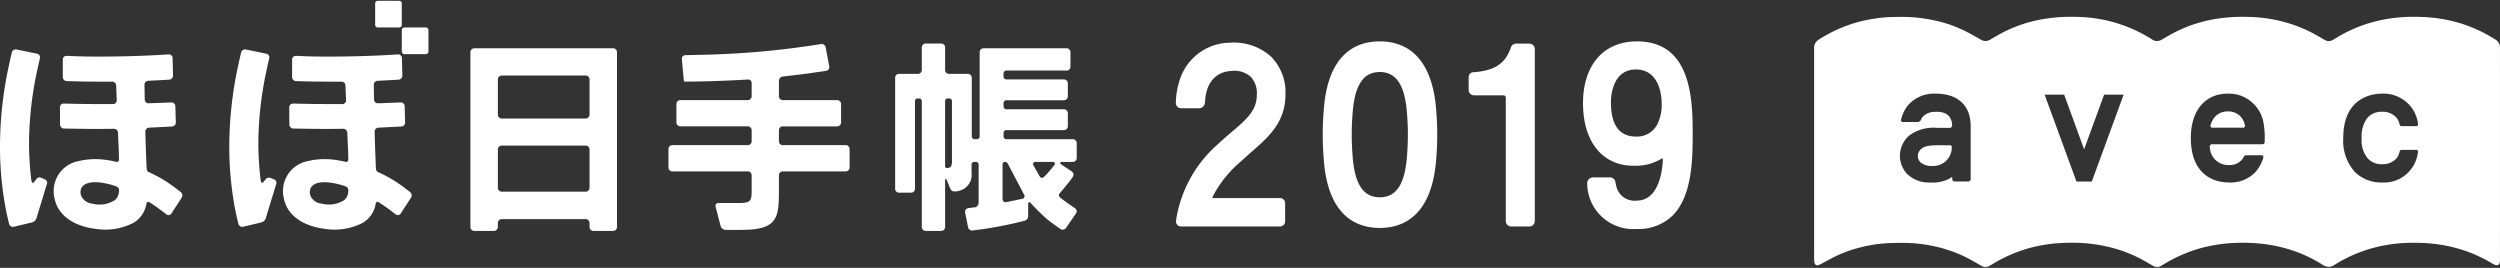
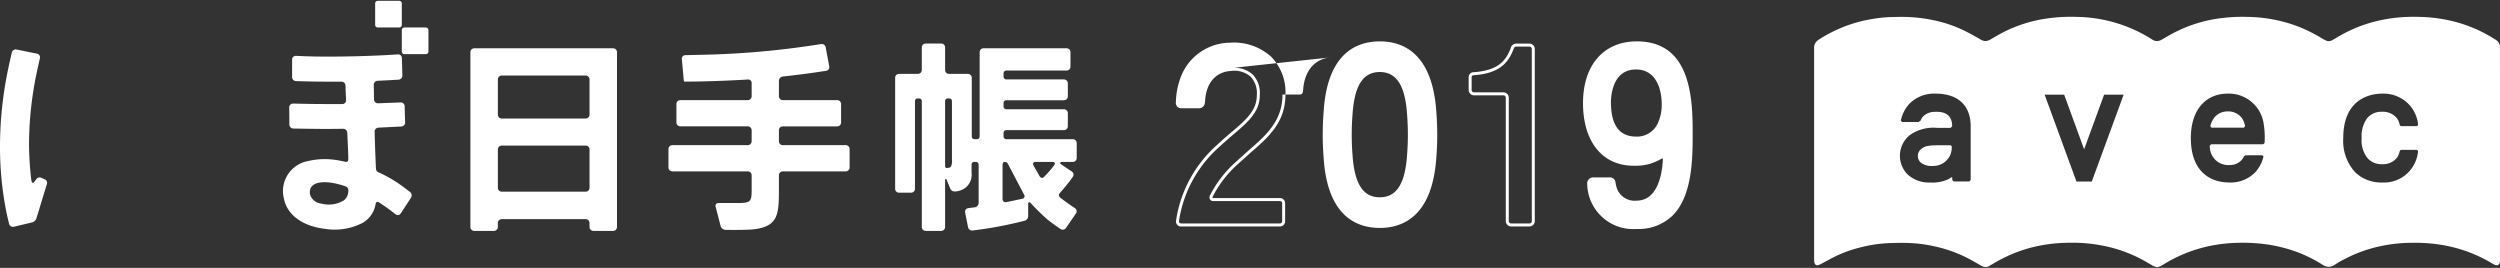
<svg xmlns="http://www.w3.org/2000/svg" width="280" height="30" viewBox="0 0 280 30">
  <rect x="0" y="0" width="280" height="30" fill="#333333" stroke="none" />
  <defs>
    <style>.cls-1{fill:none;}.cls-2{clip-path:url(#clip-path);}.cls-3{fill:#fff;}</style>
    <clipPath id="clip-path">
      <rect class="cls-1" x="203.178" y="1.881" width="76.822" height="28.026" />
    </clipPath>
  </defs>
  <g class="cls-2">
    <path class="cls-3" d="M218.481,16.268h-.813c-1.473,0-2.037.014-2.516.436a1.003,1.003,0,0,0,0,1.528,1.982,1.982,0,0,0,1.346.352,2.058,2.058,0,0,0,2.096-2.197l-.114-.119" />
    <path class="cls-3" d="M249.514,12.48a1.88,1.88,0,0,0-1.509.686,2.419,2.419,0,0,0-.365.67,2.378,2.378,0,0,0-.088.293l.135.171h3.621l.143-.171a3.137,3.137,0,0,0-.083-.331,1.834,1.834,0,0,0-.323-.631,1.869,1.869,0,0,0-1.531-.686" />
    <path class="cls-3" d="M233.422,16.722l2.239-6.121h2.187l-3.567,9.727h-1.719l-3.564-9.727H231.185l2.237,6.121M213.026,13.662l-.135-.169s.034-.145.08-.295a3.989,3.989,0,0,1,.789-1.478,3.879,3.879,0,0,1,2.987-1.235c2.669,0,3.969,1.431,3.969,3.666v6.003l-.173.173h-1.718l-.171-.173V19.885l-.088-.041a2.597,2.597,0,0,1-.264.183,4.124,4.124,0,0,1-2.102.413,3.501,3.501,0,0,1-2.62-.974,2.981,2.981,0,0,1,.293-4.317,4.593,4.593,0,0,1,3.116-.827h1.481l.171-.174v-.012c0-1.104-.632-1.614-1.728-1.614-.079,0-.162.002-.245.008a1.798,1.798,0,0,0-1.292.527,1.143,1.143,0,0,0-.206.305l-.063.136-.229.164h-1.852m36.673,6.778c-2.167,0-4.326-1.232-4.326-4.984,0-3.063,1.586-4.97,4.141-4.97a3.944,3.944,0,0,1,4.032,3.48,8.756,8.756,0,0,1,.106,1.383c0,.424-.012.581-.012.581a.248.248,0,0,1-.245.229H247.647l-.165.172a2.315,2.315,0,0,0,.031.291,2.055,2.055,0,0,0,2.186,1.862,1.765,1.765,0,0,0,1.314-.51l.142-.167a1.048,1.048,0,0,0,.133-.209.322.322,0,0,1,.277-.207h1.757a.168.168,0,0,1,.17.222,5.105,5.105,0,0,1-.217.629,4.317,4.317,0,0,1-.65,1.013,3.849,3.849,0,0,1-2.924,1.186m17.091,0a4.227,4.227,0,0,1-2.996-1.131,5.181,5.181,0,0,1-1.351-3.853c0-4.607,3.327-4.97,4.347-4.97a3.946,3.946,0,0,1,3.099,1.309,3.877,3.877,0,0,1,.865,1.71,3.51,3.51,0,0,1,.067.395.205.205,0,0,1-.206.229h-1.655c-.127,0-.191-.105-.212-.228a1.991,1.991,0,0,0-.056-.194,1.546,1.546,0,0,0-.317-.559,2.032,2.032,0,0,0-1.59-.631V12.518a2.066,2.066,0,0,0-1.672.729,3.378,3.378,0,0,0-.61,2.209,3.215,3.215,0,0,0,.614,2.204,2.063,2.063,0,0,0,1.673.729v.001a2.04,2.04,0,0,0,1.592-.631,1.473,1.473,0,0,0,.288-.506c.053-.15.077-.246.077-.246.027-.123.093-.223.221-.223h1.652a.191.191,0,0,1,.196.223,4.85,4.85,0,0,1-.097.52,3.822,3.822,0,0,1-3.929,2.913M231.956,1.881a18.21,18.21,0,0,0-2.961.23,15.57,15.57,0,0,0-4.492,1.432c-.543.276-1.068.58-1.594.891a1.054,1.054,0,0,1-.532.158,1.075,1.075,0,0,1-.545-.163c-.598-.348-1.201-.684-1.815-.99a14.459,14.459,0,0,0-3.474-1.178,16.921,16.921,0,0,0-3.363-.369c-.055-.001-.108-.001-.162-.001-.416,0-.831.012-1.247.02a14.801,14.801,0,0,0-2.098.221,15.277,15.277,0,0,0-2.787.725,15.925,15.925,0,0,0-3.152,1.557,1.787,1.787,0,0,0-.336.284,1.044,1.044,0,0,0-.216.742V28.185c0,.315-.006.631.003.949a1.207,1.207,0,0,0,.053.342.296.296,0,0,0,.286.234.439.439,0,0,0,.112-.016,1.737,1.737,0,0,0,.366-.155c.499-.263.987-.543,1.496-.793a14.157,14.157,0,0,1,2.72-.999,15.556,15.556,0,0,1,3.605-.527c.382-.01.765-.019,1.147-.019.337,0,.673.006,1.01.022a16.162,16.162,0,0,1,2.574.343,15.141,15.141,0,0,1,3.632,1.25c.57.284,1.123.61,1.675.925a1.045,1.045,0,0,0,.524.163.833.833,0,0,0,.429-.126c.109-.067.221-.123.327-.186a16.228,16.228,0,0,1,4.313-1.853,17.284,17.284,0,0,1,3.805-.541c.276-.01.55-.015.825-.015a17.079,17.079,0,0,1,1.707.08,17.539,17.539,0,0,1,2.856.513,15.575,15.575,0,0,1,3.381,1.36c.374.203.738.421,1.109.635a.897.897,0,0,0,.457.135.86.86,0,0,0,.423-.117l.302-.177a16.358,16.358,0,0,1,3.714-1.69,16.947,16.947,0,0,1,4.505-.723c.219-.007.438-.01.657-.01.552,0,1.106.021,1.657.067a16.704,16.704,0,0,1,3.747.741,15.034,15.034,0,0,1,3.519,1.651,1.303,1.303,0,0,0,.702.236,1.201,1.201,0,0,0,.681-.236,10.339,10.339,0,0,1,1.146-.658,15.697,15.697,0,0,1,3.685-1.358,17.116,17.116,0,0,1,3.402-.432q.344-.01.688-.01a19.174,19.174,0,0,1,2.126.113,16.431,16.431,0,0,1,3.767.864,15.793,15.793,0,0,1,2.737,1.296,2.628,2.628,0,0,0,.414.213.524.524,0,0,0,.179.035c.167,0,.286-.11.331-.316a1.765,1.765,0,0,0,.021-.35c0-.627,0-1.552.001-2.682V8.117c-.001-1.129-.001-2.054-.001-2.68a1.954,1.954,0,0,0-.023-.351,1.022,1.022,0,0,0-.524-.675A15.991,15.991,0,0,0,275.592,2.618a16.892,16.892,0,0,0-4.462-.723q-.389-.014-.775-.014c-.557,0-1.113.022-1.668.072a17.211,17.211,0,0,0-3.261.612A15.99,15.99,0,0,0,261.601,4.279c-.137.086-.278.165-.422.238a.835.835,0,0,1-.364.092.657.657,0,0,1-.277-.06,4.367,4.367,0,0,1-.485-.253,16.203,16.203,0,0,0-3.339-1.569,16.688,16.688,0,0,0-4.776-.831q-.361-.012-.721-.012a19.318,19.318,0,0,0-2.64.174,15.626,15.626,0,0,0-4.878,1.499c-.532.267-1.043.567-1.557.868a1.107,1.107,0,0,1-.564.173.935.935,0,0,1-.529-.173l-.115-.07a16.096,16.096,0,0,0-8.21-2.46q-.385-.014-.77-.014" />
  </g>
  <path class="cls-3" d="M42.372,19.288a14.767,14.767,0,0,1,1.847.99c.721.448,1.71,1.233,1.71,1.233a.486.486,0,0,1,.102.632l-1.148,1.765a.39.39,0,0,1-.576.094s-.367-.29-.704-.539c-.24-.178-.611-.44-1.149-.79-.182-.119-.339-.07-.385.176a3.006,3.006,0,0,1-1.419,2.094,6.836,6.836,0,0,1-4.305.681c-2.244-.27-4.127-1.405-4.532-3.319a3.418,3.418,0,0,1,2.687-4.266,8.115,8.115,0,0,1,2.877-.155,11.881,11.881,0,0,1,1.308.239c.199.046.323-.056.323-.311,0-.638-.038-1.261-.064-1.891-.02-.495-.05-1.073-.05-1.073a.452.452,0,0,0-.455-.425s-.881.014-1.49.016c-.727.003-1.428-.004-2.162-.013-.737-.009-1.94-.03-1.94-.03a.447.447,0,0,1-.436-.44l-.017-1.933a.418.418,0,0,1,.429-.423s1.17.026,1.922.039c1.262.021,3.596.017,3.596.017a.415.415,0,0,0,.416-.433L38.693,9.573a.453.453,0,0,0-.45-.43s-1.938.009-3.076-.009c-.847-.013-2.019-.052-2.019-.052a.452.452,0,0,1-.433-.447V6.666a.409.409,0,0,1,.432-.411s1.18.058,2.105.073c2.345.039,5.087-.02,7.334-.123.904-.042,1.983-.113,1.983-.113a.412.412,0,0,1,.443.403l.051,1.969a.453.453,0,0,1-.421.459s-1.17.071-2.013.109c-.258.012-.343.016-.343.016a.449.449,0,0,0-.425.451l.03,1.651a.425.425,0,0,0,.44.418s.891-.032,1.522-.056c.808-.03,1.024-.038,1.024-.038a.428.428,0,0,1,.444.415l.052,1.824a.446.446,0,0,1-.42.455l-2.574.13a.446.446,0,0,0-.42.454s.024.87.043,1.476c.029.911.064,1.758.098,2.56C42.112,19.041,42.156,19.194,42.372,19.288Zm-5.353,1.166c-1.436-.191-2.505.189-2.292,1.341A1.482,1.482,0,0,0,36.01,22.805a3.223,3.223,0,0,0,2.501-.362,1.254,1.254,0,0,0,.482-.857c.009-.07.016-.153.019-.234.013-.292-.126-.418-.406-.512A8.438,8.438,0,0,0,37.019,20.454Z" />
  <path class="cls-3" d="M52.684,25.429a.434.434,0,0,0,.432.433h2.211a.434.434,0,0,0,.433-.433v-.454a.435.435,0,0,1,.432-.432h9.403a.434.434,0,0,1,.432.432v.454a.434.434,0,0,0,.433.433h2.21a.435.435,0,0,0,.433-.433V5.84a.434.434,0,0,0-.433-.432H53.117a.434.434,0,0,0-.432.432ZM56.193,13.275a.434.434,0,0,1-.432-.433V8.893a.435.435,0,0,1,.432-.433h9.403a.434.434,0,0,1,.432.433v3.948a.434.434,0,0,1-.432.433Zm9.403,3.03a.434.434,0,0,1,.432.432v4.297a.434.434,0,0,1-.432.433H56.193a.435.435,0,0,1-.432-.433V16.738a.434.434,0,0,1,.432-.432Z" />
-   <path class="cls-3" d="M29.777,24.406a.712.712,0,0,1-.548.514l-2,.476a.441.441,0,0,1-.526-.32s-.193-.771-.315-1.362a37.427,37.427,0,0,1-.707-7.526A42.857,42.857,0,0,1,26.652,7.456c.136-.651.355-1.579.355-1.579a.449.449,0,0,1,.522-.334l2.3.469a.42.42,0,0,1,.325.509s-.239,1.024-.379,1.717a39.415,39.415,0,0,0-.841,7.808,34.948,34.948,0,0,0,.248,4.045c.039.35.151.461.289.334l.275-.341a.479.479,0,0,1,.593-.137l.384.153a.411.411,0,0,1,.201.546Z" />
-   <path class="cls-3" d="M16.691,19.288a14.717,14.717,0,0,1,1.845.99c.721.448,1.71,1.233,1.71,1.233a.486.486,0,0,1,.103.632L19.201,23.909a.389.389,0,0,1-.575.094s-.367-.29-.704-.539c-.241-.178-.612-.44-1.149-.79-.181-.119-.338-.07-.384.176a3.011,3.011,0,0,1-1.42,2.094,6.839,6.839,0,0,1-4.306.681c-2.244-.27-4.126-1.405-4.532-3.319a3.418,3.418,0,0,1,2.687-4.266,8.111,8.111,0,0,1,2.876-.155,11.827,11.827,0,0,1,1.308.239c.201.046.324-.056.324-.311,0-.638-.038-1.261-.064-1.891-.02-.495-.05-1.073-.05-1.073a.452.452,0,0,0-.455-.425s-.881.014-1.491.016c-.727.003-1.427-.004-2.161-.013-.737-.009-1.94-.03-1.94-.03a.448.448,0,0,1-.436-.44l-.017-1.933a.417.417,0,0,1,.429-.423s1.169.026,1.921.039c1.263.021,3.597.017,3.597.017a.416.416,0,0,0,.416-.433L13.011,9.573a.451.451,0,0,0-.45-.43s-1.938.009-3.075-.009c-.848-.013-2.02-.052-2.02-.052a.451.451,0,0,1-.433-.447V6.666a.408.408,0,0,1,.432-.411S8.645,6.312,9.571,6.327c2.345.039,5.087-.02,7.334-.123.904-.042,1.984-.113,1.984-.113a.412.412,0,0,1,.442.403l.05,1.969a.452.452,0,0,1-.42.459s-1.17.071-2.012.109c-.259.012-.344.016-.344.016a.447.447,0,0,0-.424.451l.029,1.651a.426.426,0,0,0,.44.418s.892-.032,1.522-.056c.809-.03,1.024-.038,1.024-.038a.427.427,0,0,1,.444.415l.052,1.824a.446.446,0,0,1-.419.455l-2.574.13a.447.447,0,0,0-.421.454s.024.87.043,1.476c.029.911.063,1.758.098,2.56C16.43,19.041,16.475,19.194,16.691,19.288Zm-5.354,1.166c-1.436-.191-2.505.189-2.291,1.341a1.482,1.482,0,0,0,1.282,1.01,3.221,3.221,0,0,0,2.5-.362,1.254,1.254,0,0,0,.483-.857c.009-.07.015-.153.019-.234.013-.292-.126-.418-.406-.512A8.419,8.419,0,0,0,11.337,20.454Z" />
  <path class="cls-3" d="M4.094,24.406a.709.709,0,0,1-.547.514l-2.001.476a.441.441,0,0,1-.526-.32S.828,24.305.707,23.713A37.33,37.33,0,0,1,0,16.188,42.815,42.815,0,0,1,.971,7.456C1.106,6.805,1.325,5.877,1.325,5.877a.449.449,0,0,1,.523-.334l2.299.469a.42.42,0,0,1,.325.509S4.232,7.544,4.092,8.237a39.411,39.411,0,0,0-.841,7.808,34.942,34.942,0,0,0,.247,4.045c.04.35.151.461.29.334l.275-.341a.438.438,0,0,1,.552-.174l.426.189a.412.412,0,0,1,.201.546Z" />
  <path class="cls-3" d="M84.381,25.685c2.745-.309,2.859-1.629,2.859-4.426V19.627a.433.433,0,0,1,.432-.432h7.051a.434.434,0,0,0,.433-.433V16.689a.434.434,0,0,0-.433-.433H87.672a.433.433,0,0,1-.432-.433V14.585a.433.433,0,0,1,.432-.432h6.097a.434.434,0,0,0,.432-.432V11.648a.434.434,0,0,0-.432-.433H87.672a.433.433,0,0,1-.432-.433V9.053a.496.496,0,0,1,.43-.481s1.872-.21,3.171-.392c.663-.094,1.69-.248,1.69-.248a.414.414,0,0,0,.347-.49l-.402-2.148a.45.45,0,0,0-.507-.359s-.718.111-1.271.193A95.712,95.712,0,0,1,78.322,6.142c-.602.017-1.562.035-1.562.035a.396.396,0,0,0-.393.439l.191,2.094a1.642,1.642,0,0,0,.069.431c.017,0,.225-.001.464-.003,0,0,.895-.005,1.527-.02,1.98-.043,3.766-.131,4.98-.202l.2-.013a.381.381,0,0,1,.387.406V10.782a.434.434,0,0,1-.432.433H76.192a.434.434,0,0,0-.433.433v2.072a.435.435,0,0,0,.433.432h7.561a.434.434,0,0,1,.432.432V15.823a.434.434,0,0,1-.432.433H75.3a.434.434,0,0,0-.432.433v2.073a.434.434,0,0,0,.432.433h8.454a.434.434,0,0,1,.432.432v1.619c0,1.325-.089,1.493-1.609,1.493H80.474a.318.318,0,0,0-.324.419l.56,2.161a.602.602,0,0,0,.541.425S83.519,25.781,84.381,25.685Z" />
  <path class="cls-3" d="M106.025,20.133l.364.899c.144.317.246.405.592.414a2.12,2.12,0,0,0,.921-.269,1.839,1.839,0,0,0,.913-1.828c0-.333-.001-.855-.001-.855,0-.239.106-.361.324-.361.009,0,.161,0,.169.001.207.014.3.131.3.36v4.237a.509.509,0,0,1-.429.49s-.514.057-.746.092a.409.409,0,0,0-.339.489l.328,1.642a.474.474,0,0,0,.515.37s.879-.11,1.477-.201c.911-.138,1.762-.301,2.703-.503.949-.204,1.621-.383,1.621-.383a.546.546,0,0,0,.418-.502V22.86c0-.238.13-.288.29-.112a22.545,22.545,0,0,0,1.861,1.83c.578.472,1.477,1.073,1.477,1.073a.441.441,0,0,0,.604-.115l1.123-1.634a.418.418,0,0,0-.119-.59s-.463-.296-1.202-.841c-.267-.198-.392-.3-.392-.3-.256-.21-.262-.357-.05-.601,0,0,.632-.721,1.052-1.275.18-.237.357-.491.357-.491a.424.424,0,0,0-.111-.595l-1.22-.817c-.139-.096-.115-.257.123-.257h1.212a.434.434,0,0,0,.433-.432V16.024a.435.435,0,0,0-.433-.433h-7.402a.321.321,0,0,1-.36-.36v-.295a.321.321,0,0,1,.36-.36h6.408a.435.435,0,0,0,.432-.433V12.671a.435.435,0,0,0-.432-.433h-6.408a.321.321,0,0,1-.36-.36v-.286a.321.321,0,0,1,.36-.361h6.408a.434.434,0,0,0,.432-.433V9.328a.434.434,0,0,0-.432-.432h-6.408a.321.321,0,0,1-.36-.36v-.272a.321.321,0,0,1,.36-.361h6.701a.433.433,0,0,0,.433-.432V5.84a.433.433,0,0,0-.433-.432h-9.304a.434.434,0,0,0-.432.432V15.231a.321.321,0,0,1-.36.36h-.165a.32.32,0,0,1-.36-.36V8.708a.434.434,0,0,0-.432-.433h-2.122a.433.433,0,0,1-.432-.432V5.307a.435.435,0,0,0-.433-.432H103.674a.435.435,0,0,0-.432.432v2.535a.433.433,0,0,1-.432.432h-2.121a.433.433,0,0,0-.432.433V21.149a.433.433,0,0,0,.432.432h1.355a.434.434,0,0,0,.433-.432v-9.763c0-.224.082-.339.277-.359.011-.001.166-.001.178-.001.211,0,.311.123.311.36V25.429a.434.434,0,0,0,.432.433h1.744a.434.434,0,0,0,.433-.433V20.173C105.851,19.989,105.991,20.039,106.025,20.133Zm.594-2.246a1.455,1.455,0,0,1-.108.759c-.075.107-.202.151-.413.169-.185.015-.248-.072-.248-.263V11.386c0-.219.075-.332.263-.36.016-.002.176-.001.193-.001.211,0,.312.123.312.36Zm7.877,4.376-1.786.378a.346.346,0,0,1-.425-.352V18.504c0-.238.084-.37.265-.37.216,0,.339.18.43.399l1.716,3.265A.293.293,0,0,1,114.496,22.263Zm3.585-3.772s-.043.064-.243.315c-.364.461-.875.976-.875.976-.243.246-.408.142-.536-.058l-.679-1.203a.248.248,0,0,1,.242-.388h1.902C118.13,18.133,118.216,18.294,118.081,18.491Z" />
-   <path class="cls-3" d="M135.705,21.888a12.769,12.769,0,0,1,2.747-3.563l1.489-1.338c1.984-1.719,3.86-3.352,3.865-6.398a5.508,5.508,0,0,0-1.55-4.115,6.021,6.021,0,0,0-4.478-1.526,5.829,5.829,0,0,0-5.278,3.502,8.472,8.472,0,0,0-.629,2.923c-.03.377.094.583.454.583h1.893c.366,0,.512-.16.567-.512a2.325,2.325,0,0,0,.03-.311c.18-2.059,1.353-3.256,3.059-3.353a2.909,2.909,0,0,1,2.37.743,2.887,2.887,0,0,1,.688,2.131c0,1.633-1.005,2.663-2.562,3.991-.584.495-1.238,1.05-1.935,1.702a13.945,13.945,0,0,0-4.46,7.834s-.05.253-.077.49c-.048.348.092.525.454.525h11.015a.408.408,0,0,0,.402-.432V22.785a.41.41,0,0,0-.402-.434h-7.457C135.645,22.351,135.553,22.166,135.705,21.888Z" />
-   <path class="cls-3" d="M143.366,25.362H132.351a.561.561,0,0,1-.62-.716c.027-.239.079-.499.079-.499a14.12,14.12,0,0,1,4.508-7.922c.685-.64,1.329-1.188,1.899-1.671l.044-.037c1.465-1.25,2.502-2.26,2.502-3.863a2.719,2.719,0,0,0-.639-2.013,2.765,2.765,0,0,0-2.242-.694c-1.675.096-2.733,1.263-2.901,3.2a2.489,2.489,0,0,1-.033.326.66.66,0,0,1-.731.651h-1.894a.614.614,0,0,1-.473-.176.74.74,0,0,1-.148-.588,8.407,8.407,0,0,1,.645-2.984,5.96,5.96,0,0,1,5.423-3.594,6.208,6.208,0,0,1,4.599,1.572A5.693,5.693,0,0,1,143.972,10.59c-.005,3.129-1.908,4.778-3.922,6.524l-1.487,1.336a12.535,12.535,0,0,0-2.709,3.512l-.003.007c-.062.113-.056.173-.048.187.006.009.035.027.106.027h7.456a.573.573,0,0,1,.569.601v1.977A.573.573,0,0,1,143.366,25.362ZM138.187,7.601a2.93,2.93,0,0,1,2.171.799A3.013,3.013,0,0,1,141.097,10.653c0,1.743-1.135,2.851-2.62,4.118l-.044.038c-.567.481-1.208,1.026-1.885,1.659a13.8,13.8,0,0,0-4.409,7.738c-.002.008-.05.253-.076.482a.371.371,0,0,0,.035.267.359.359,0,0,0,.253.071H143.366a.244.244,0,0,0,.235-.265V22.785a.245.245,0,0,0-.235-.266h-7.456a.424.424,0,0,1-.394-.192.503.503,0,0,1,.041-.515,12.865,12.865,0,0,1,2.779-3.607l1.492-1.341c1.958-1.696,3.805-3.297,3.81-6.274a5.369,5.369,0,0,0-1.499-3.994,5.837,5.837,0,0,0-4.358-1.479,5.638,5.638,0,0,0-5.131,3.403,8.115,8.115,0,0,0-.614,2.868.46.46,0,0,0,.06.333.304.304,0,0,0,.227.068h1.894c.266,0,.355-.083.401-.371a2.126,2.126,0,0,0,.029-.289c.183-2.101,1.384-3.412,3.216-3.517Q138.029,7.601,138.187,7.601Z" />
+   <path class="cls-3" d="M143.366,25.362H132.351a.561.561,0,0,1-.62-.716c.027-.239.079-.499.079-.499a14.12,14.12,0,0,1,4.508-7.922c.685-.64,1.329-1.188,1.899-1.671l.044-.037c1.465-1.25,2.502-2.26,2.502-3.863a2.719,2.719,0,0,0-.639-2.013,2.765,2.765,0,0,0-2.242-.694c-1.675.096-2.733,1.263-2.901,3.2a2.489,2.489,0,0,1-.033.326.66.66,0,0,1-.731.651h-1.894a.614.614,0,0,1-.473-.176.74.74,0,0,1-.148-.588,8.407,8.407,0,0,1,.645-2.984,5.96,5.96,0,0,1,5.423-3.594,6.208,6.208,0,0,1,4.599,1.572A5.693,5.693,0,0,1,143.972,10.59c-.005,3.129-1.908,4.778-3.922,6.524l-1.487,1.336a12.535,12.535,0,0,0-2.709,3.512l-.003.007c-.062.113-.056.173-.048.187.006.009.035.027.106.027h7.456a.573.573,0,0,1,.569.601v1.977A.573.573,0,0,1,143.366,25.362ZM138.187,7.601a2.93,2.93,0,0,1,2.171.799A3.013,3.013,0,0,1,141.097,10.653c0,1.743-1.135,2.851-2.62,4.118l-.044.038c-.567.481-1.208,1.026-1.885,1.659a13.8,13.8,0,0,0-4.409,7.738c-.002.008-.05.253-.076.482a.371.371,0,0,0,.035.267.359.359,0,0,0,.253.071H143.366a.244.244,0,0,0,.235-.265V22.785a.245.245,0,0,0-.235-.266h-7.456a.424.424,0,0,1-.394-.192.503.503,0,0,1,.041-.515,12.865,12.865,0,0,1,2.779-3.607l1.492-1.341c1.958-1.696,3.805-3.297,3.81-6.274h1.894c.266,0,.355-.083.401-.371a2.126,2.126,0,0,0,.029-.289c.183-2.101,1.384-3.412,3.216-3.517Q138.029,7.601,138.187,7.601Z" />
  <path class="cls-3" d="M160.706,12.61c-.407-6.452-3.584-7.809-6.168-7.809-2.582,0-5.758,1.357-6.127,7.809a31.29,31.29,0,0,0,0,4.957c.374,6.439,3.546,7.793,6.127,7.793,2.579,0,5.746-1.353,6.166-7.769A31.621,31.621,0,0,0,160.706,12.61Zm-2.945,4.723c-.207,3.176-1.128,4.931-3.223,4.931-2.097,0-3.021-1.755-3.224-4.931a28.541,28.541,0,0,1,0-4.503c.203-3.176,1.127-4.93,3.224-4.93,2.095,0,3.017,1.755,3.223,4.93A28.394,28.394,0,0,1,157.761,17.333Z" />
  <path class="cls-3" d="M154.538,25.528c-2.66,0-5.912-1.379-6.295-7.951a31.44,31.44,0,0,1,0-4.977c.377-6.584,3.631-7.966,6.295-7.966,2.661,0,5.921,1.382,6.336,7.966v0a32.043,32.043,0,0,1-.003,5.009C160.442,24.153,157.19,25.528,154.538,25.528Zm0-20.559c-2.52,0-5.599,1.327-5.961,7.651a31.141,31.141,0,0,0-.001,4.93c.369,6.319,3.445,7.643,5.962,7.643,2.51,0,5.587-1.32,5.999-7.612a31.711,31.711,0,0,0,.002-4.96C160.141,6.296,157.056,4.969,154.538,4.969Zm0,17.463c-2.092,0-3.17-1.617-3.391-5.088a29.021,29.021,0,0,1,0-4.524c.221-3.471,1.299-5.088,3.391-5.088,2.087,0,3.165,1.617,3.39,5.087a29.161,29.161,0,0,1,0,4.528C157.702,20.816,156.624,22.431,154.538,22.431Zm0-14.365c-1.878,0-2.85,1.517-3.057,4.774a28.761,28.761,0,0,0-.001,4.474c.208,3.265,1.18,4.782,3.058,4.782,1.873,0,2.845-1.517,3.056-4.775l.001-.007a28.631,28.631,0,0,0-.001-4.474C157.383,9.584,156.411,8.067,154.538,8.067Z" />
-   <path class="cls-3" d="M164.656,8.674v1.398a.439.439,0,0,0,.437.438h3.303a.431.431,0,0,1,.42.419V24.762a.435.435,0,0,0,.434.432h2.044a.437.437,0,0,0,.435-.432V5.49a.437.437,0,0,0-.435-.435h-1.434c-.253,0-.383.079-.5.381-.519,1.357-1.369,2.619-4.28,2.817C164.824,8.27,164.656,8.396,164.656,8.674Z" />
  <path class="cls-3" d="M171.294,25.362h-2.044a.601.601,0,0,1-.601-.6V10.929a.266.266,0,0,0-.253-.251H165.093a.605.605,0,0,1-.604-.606V8.674A.556.556,0,0,1,165.07,8.085c2.936-.2,3.674-1.503,4.135-2.71a.629.629,0,0,1,.656-.489h1.433a.603.603,0,0,1,.603.603V24.762A.602.602,0,0,1,171.294,25.362Zm-1.433-20.14c-.173,0-.247.023-.343.274-.535,1.398-1.442,2.72-4.425,2.924-.237.016-.269.132-.269.255v1.398a.27.27,0,0,0,.269.271h3.303a.595.595,0,0,1,.587.586v13.833a.266.266,0,0,0,.267.265h2.044a.27.27,0,0,0,.269-.265V5.49a.268.268,0,0,0-.269-.268Z" />
  <path class="cls-3" d="M189.412,14.5c0-3.971-.471-9.697-6.084-9.697-3.561,0-5.862,2.482-5.862,6.751,0,4.245,2.094,6.841,5.504,6.841a5.854,5.854,0,0,0,1.78-.209,6.081,6.081,0,0,0,1.25-.55.311.311,0,0,1,.308-.033c.06.038.105.079.094.381-.081,1.48-.549,4.652-3.108,4.652a2.241,2.241,0,0,1-2.325-1.402,3.668,3.668,0,0,1-.202-.796.466.466,0,0,0-.438-.406h-1.888a.496.496,0,0,0-.506.53,4.993,4.993,0,0,0,5.369,4.915C189.583,25.477,189.412,18.357,189.412,14.5Zm-3.615-.557a2.706,2.706,0,0,1-2.57,1.52c-1.969,0-2.969-1.383-2.969-4.007,0-1.171.388-3.843,2.969-3.843,2.481,0,3.048,2.511,3.048,3.906A5.086,5.086,0,0,1,185.797,13.943Z" />
  <path class="cls-3" d="M183.304,25.645a5.152,5.152,0,0,1-5.536-5.068.64.64,0,0,1,.168-.491.686.686,0,0,1,.505-.22h1.888a.632.632,0,0,1,.603.544,3.492,3.492,0,0,0,.192.763,2.098,2.098,0,0,0,2.17,1.297c2.432,0,2.867-3.143,2.941-4.494a.597.597,0,0,0-.015-.233.235.235,0,0,0-.136.038,6.322,6.322,0,0,1-1.286.566,6.074,6.074,0,0,1-1.828.216c-3.498,0-5.672-2.685-5.672-7.009,0-4.268,2.31-6.919,6.029-6.919,5.541,0,6.251,5.272,6.251,9.865l.001.301c.002,2.821.007,7.084-2.245,9.34A5.469,5.469,0,0,1,183.304,25.645Zm-4.863-5.445a.352.352,0,0,0-.259.111.304.304,0,0,0-.08.237,4.84,4.84,0,0,0,5.202,4.762,5.144,5.144,0,0,0,3.793-1.406c2.155-2.158,2.151-6.337,2.148-9.102V14.5c0-4.437-.672-9.53-5.917-9.53-3.566,0-5.695,2.461-5.695,6.584,0,4.179,1.995,6.674,5.337,6.674a5.69,5.69,0,0,0,1.732-.202,5.908,5.908,0,0,0,1.212-.533.472.472,0,0,1,.481-.032c.143.091.185.22.174.529-.079,1.45-.557,4.814-3.275,4.814a2.435,2.435,0,0,1-2.481-1.507,3.766,3.766,0,0,1-.207-.808.311.311,0,0,0-.277-.288Zm4.787-4.569c-1.431,0-3.137-.725-3.137-4.175,0-.67.151-4.01,3.137-4.01,2.373,0,3.215,2.195,3.215,4.074a5.276,5.276,0,0,1-.496,2.499A2.875,2.875,0,0,1,183.227,15.631Zm0-7.85c-2.668,0-2.803,3.061-2.803,3.675,0,2.548.944,3.84,2.803,3.84a2.557,2.557,0,0,0,2.42-1.43h0a4.962,4.962,0,0,0,.46-2.346C186.108,11.138,186.027,7.782,183.227,7.782Z" />
  <path class="cls-3" d="M42.306.093h2.407a.288.288,0,0,1,.288.288V2.79a.288.288,0,0,1-.288.288H42.306a.288.288,0,0,1-.288-.288V.382a.289.289,0,0,1,.289-.289Z" />
  <path class="cls-3" d="M45.291,3.079h2.407a.289.289,0,0,1,.289.289V5.775A.288.288,0,0,1,47.699,6.063H45.29a.288.288,0,0,1-.288-.288V3.368A.289.289,0,0,1,45.291,3.079Z" />
</svg>